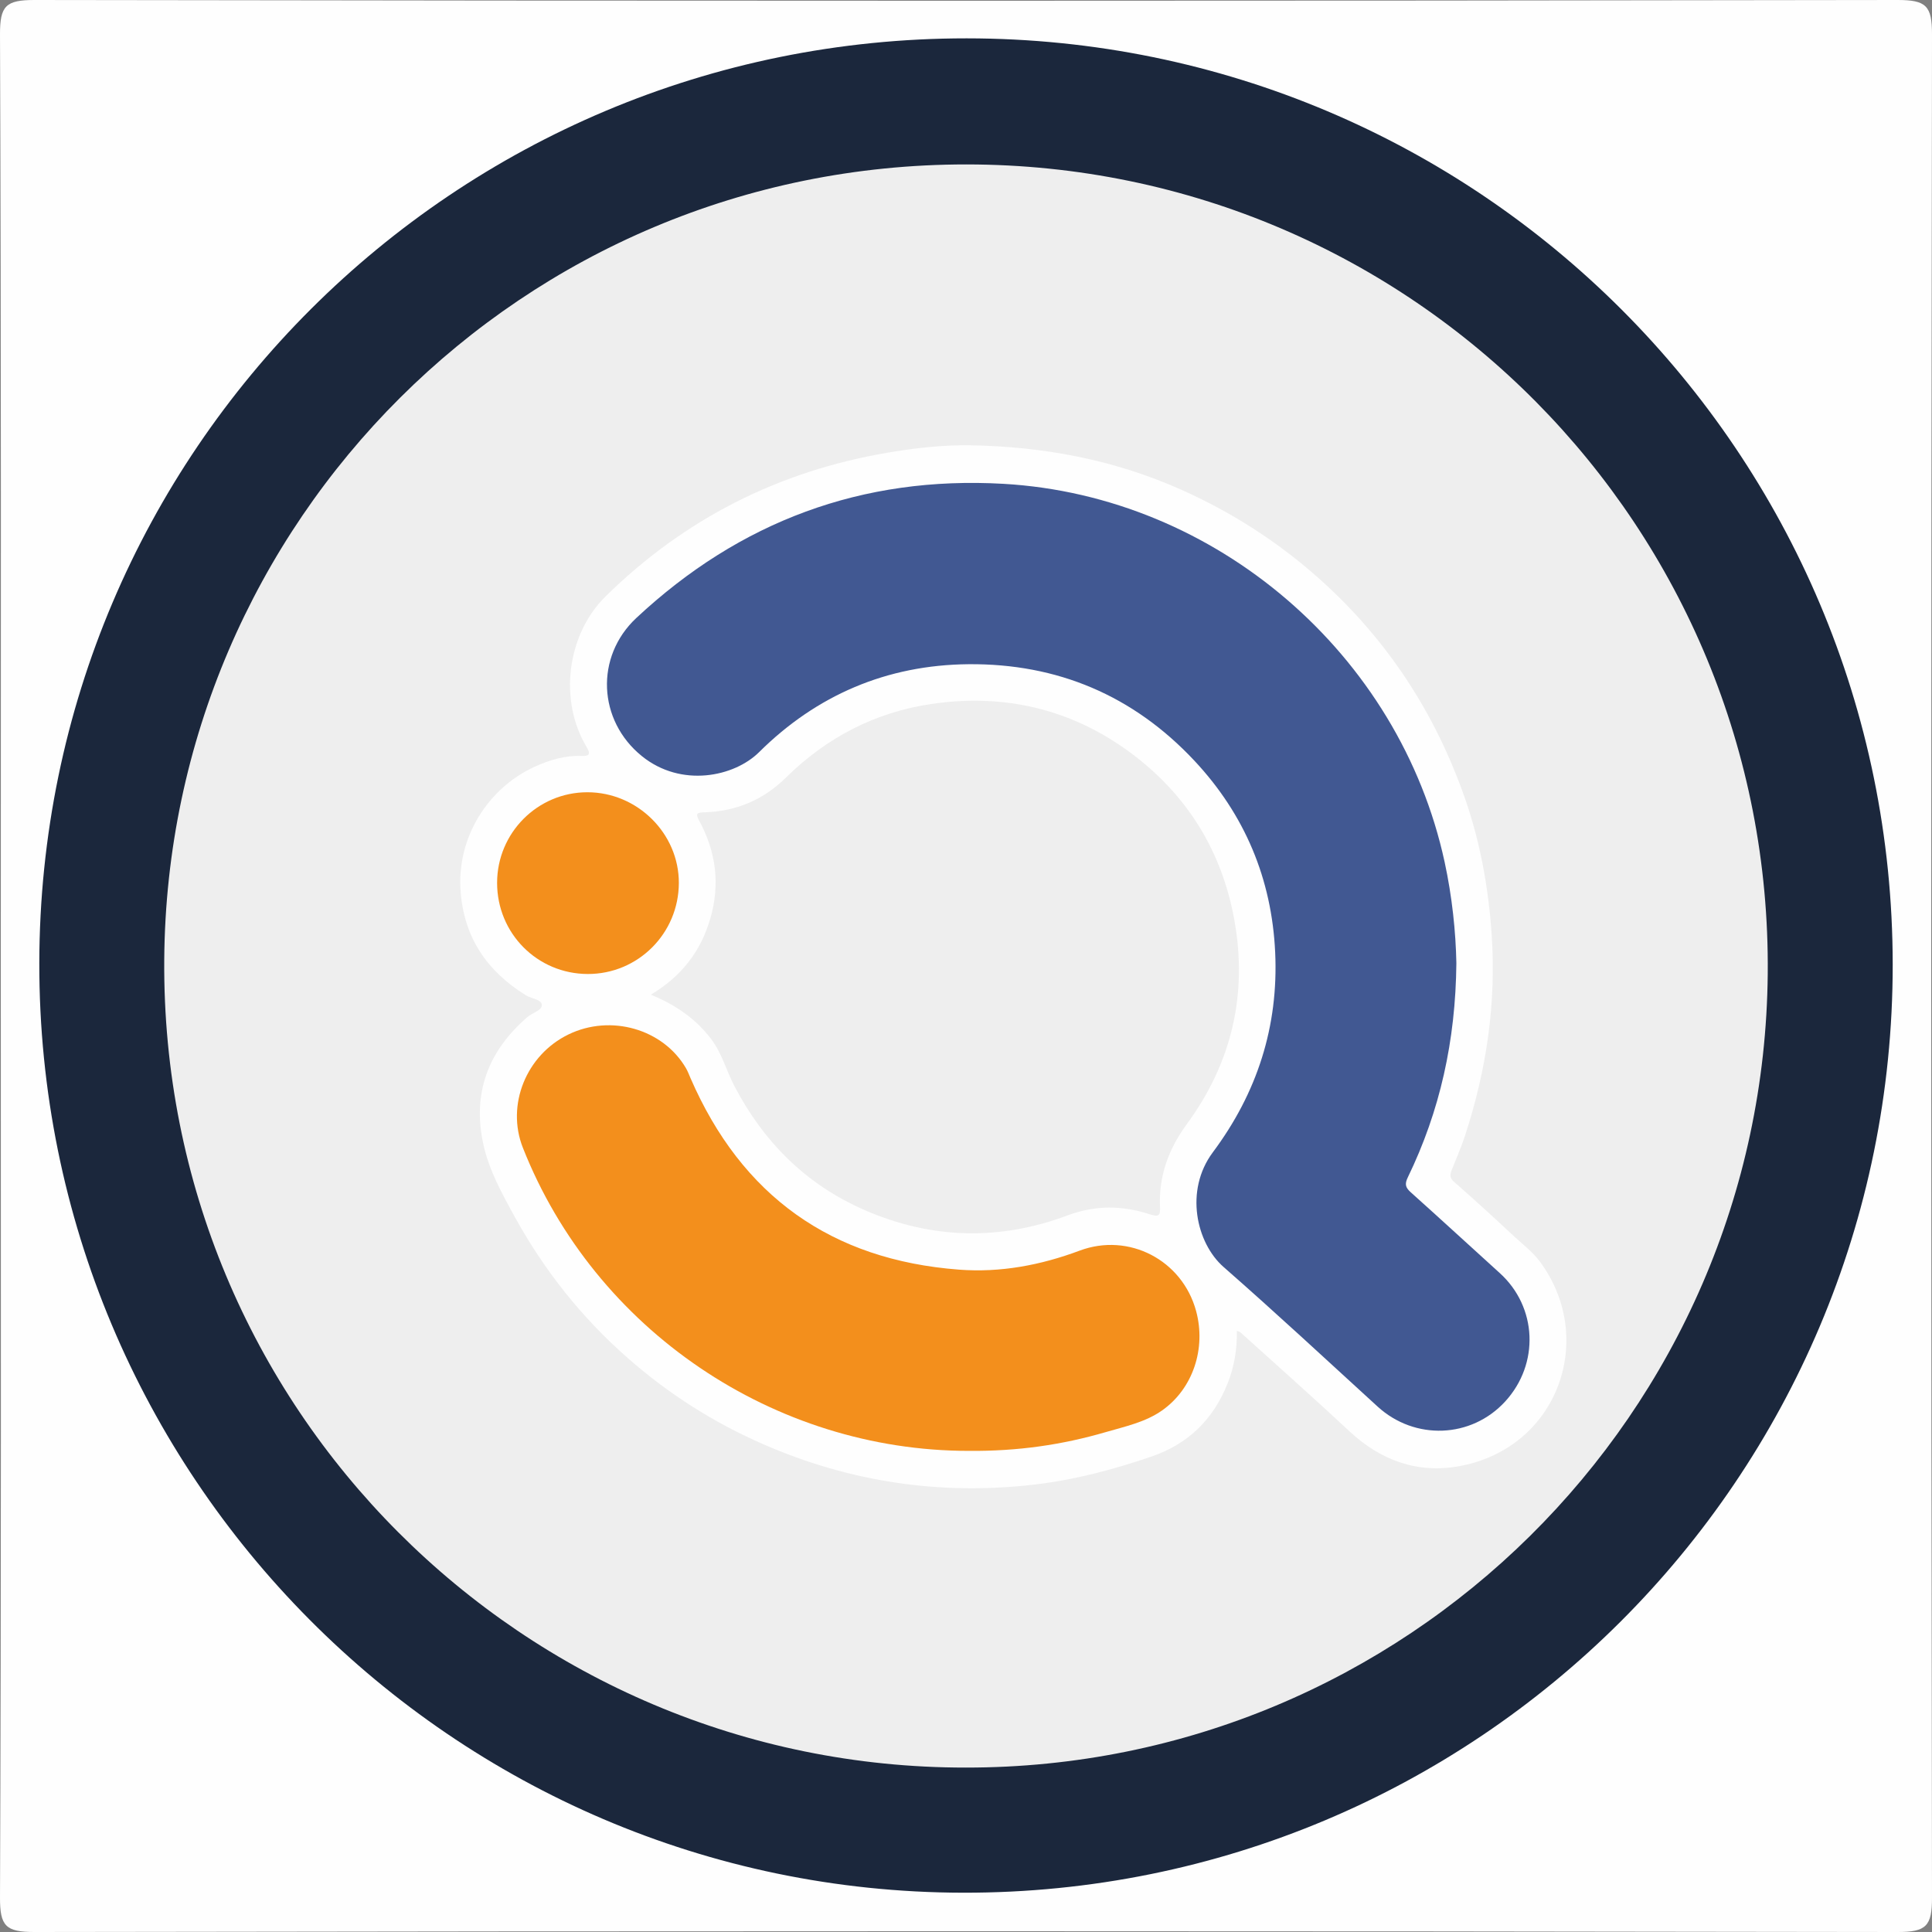
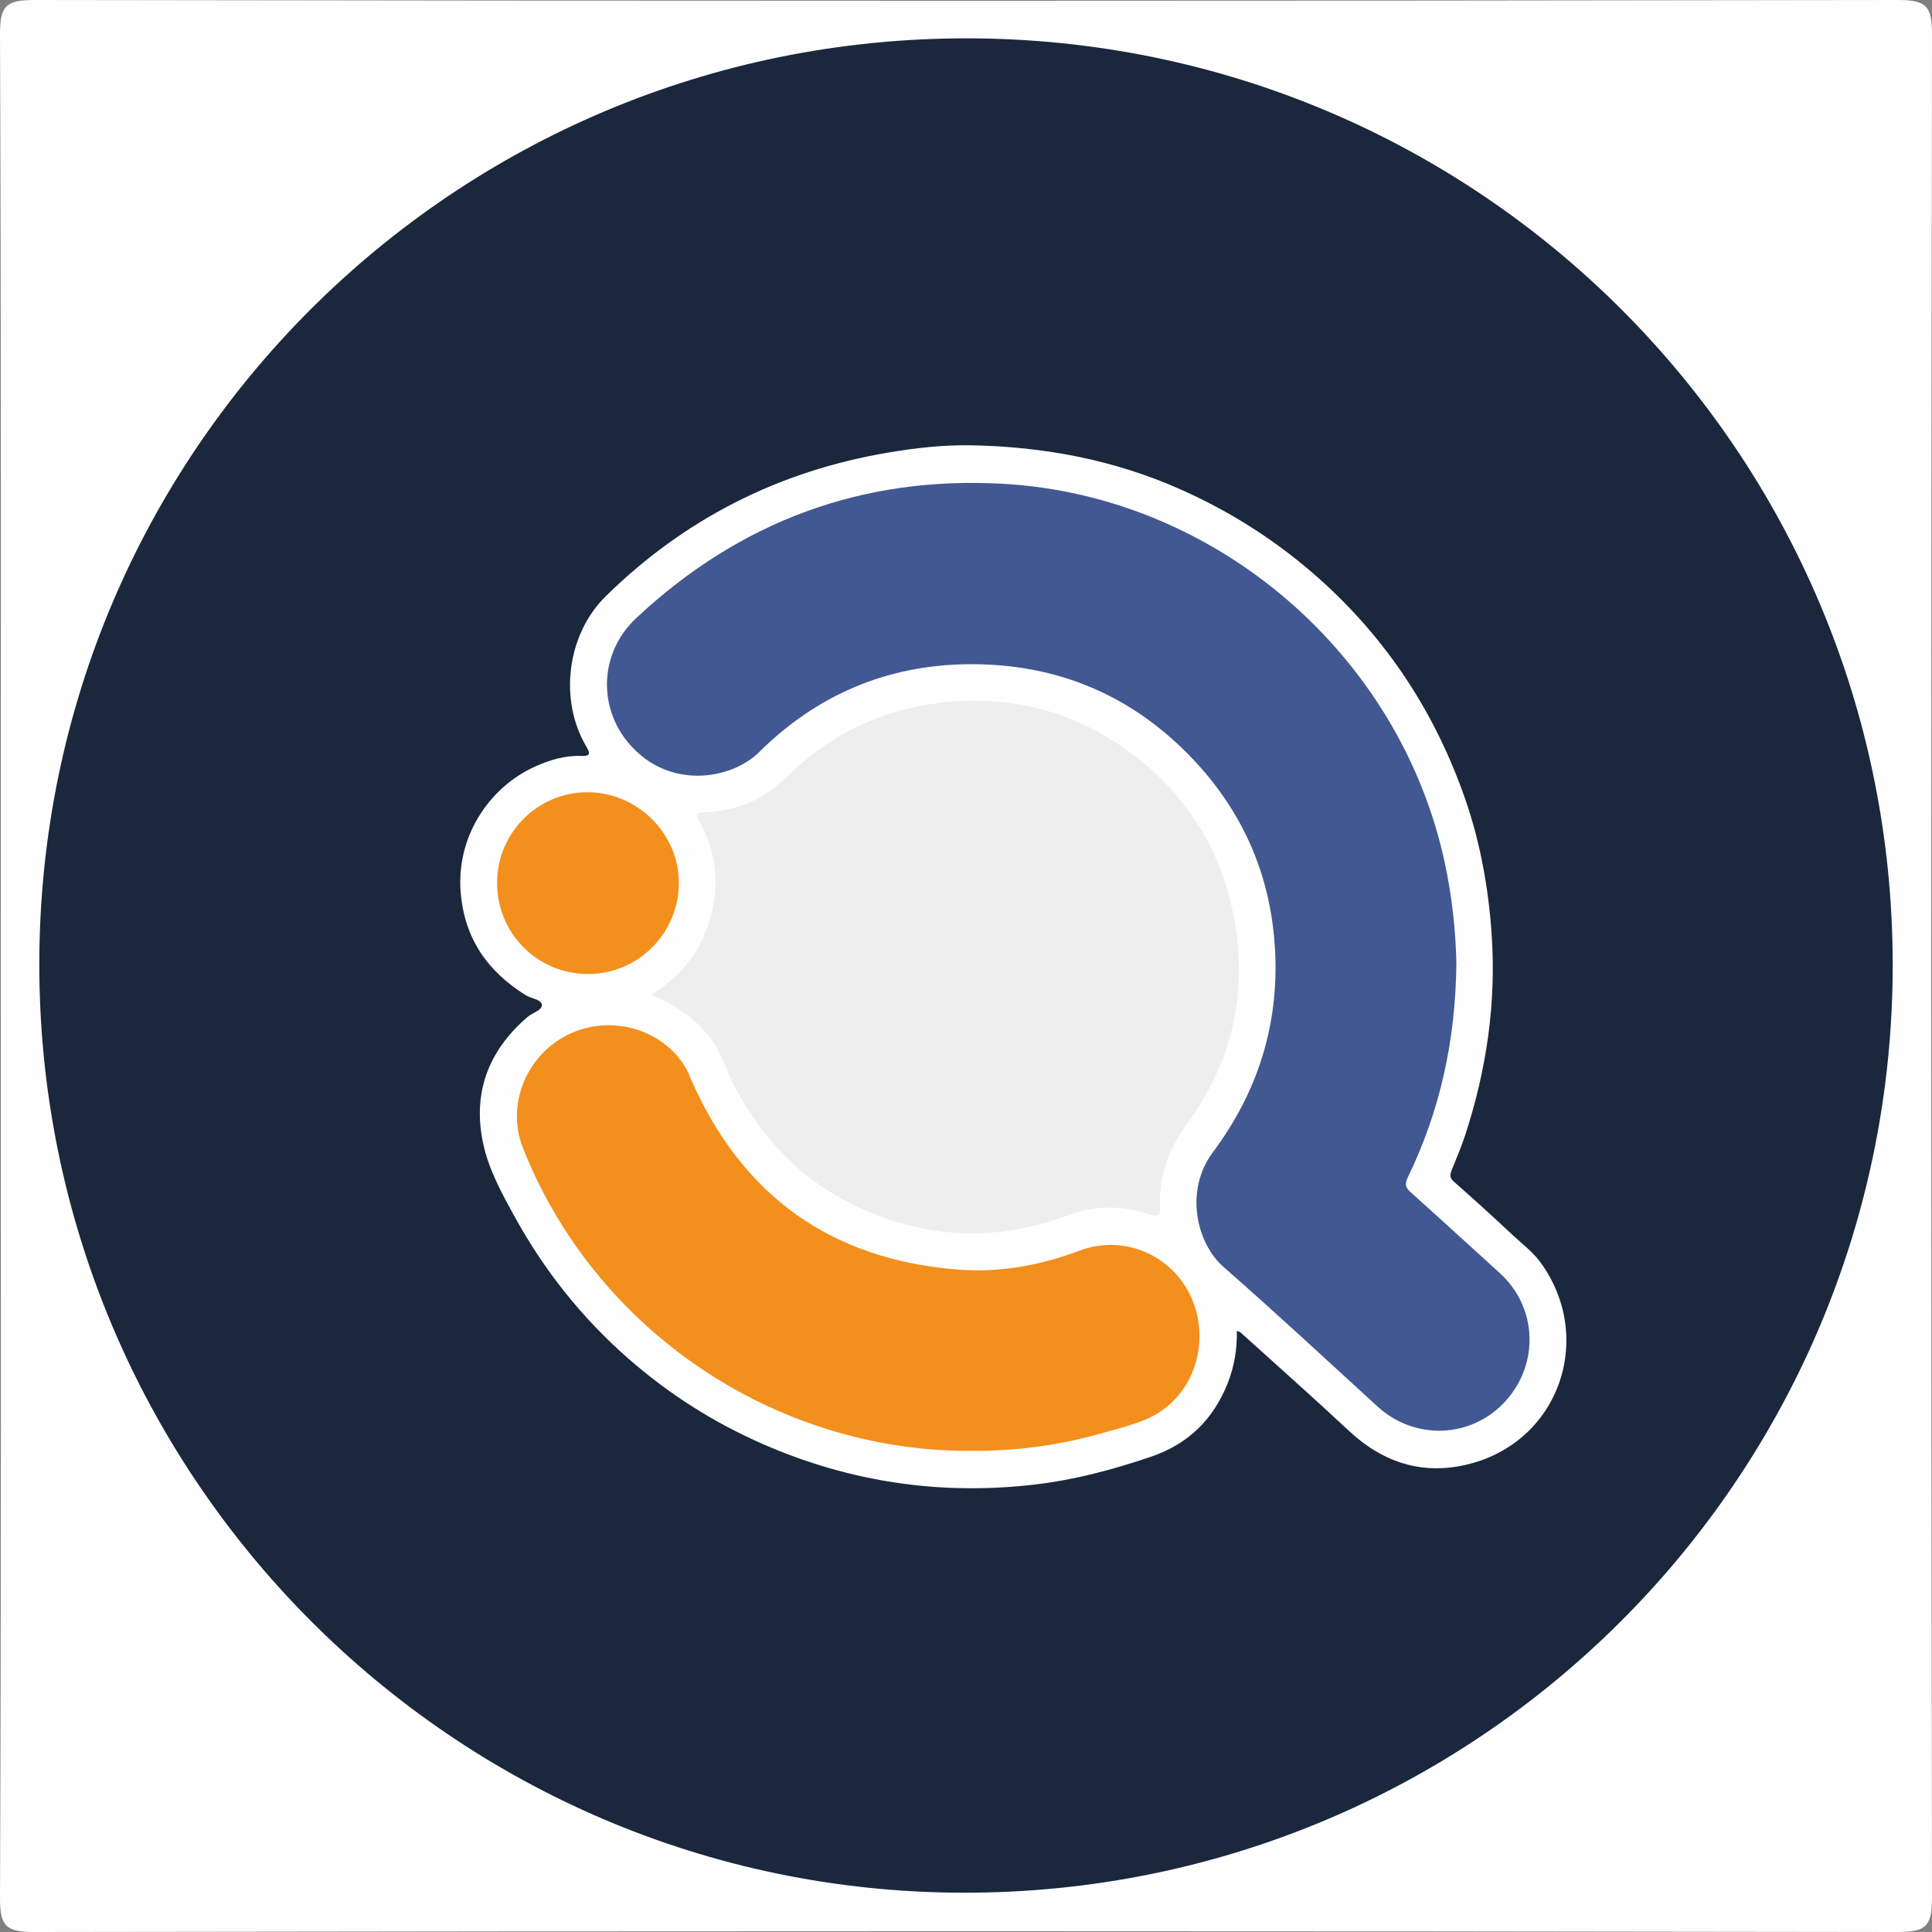
<svg xmlns="http://www.w3.org/2000/svg" version="1.2" baseProfile="tiny-ps" id="Ebene_1" viewBox="0 0 1200 1200" xml:space="preserve">
  <rect x="0" y="0" width="1200" height="1200" fill="#808080" stroke="none" />
  <title>iQuando</title>
  <g>
    <path fill="#FEFEFE" d="M0.509,600c0-192.841,0.306-385.683-0.507-578.52C-0.074,3.59,3.611-0.03,21.492,0   c385.676,0.65,771.354,0.65,1157.029,0C1196.4-0.03,1200.03,3.596,1200,21.478c-0.651,385.68-0.65,771.363,0,1157.043   c0.03,17.878-3.594,21.509-21.477,21.479c-385.676-0.651-771.354-0.65-1157.03,0c-17.877,0.03-21.568-3.585-21.492-21.478   C0.815,985.684,0.509,792.841,0.509,600z" />
    <path fill="#1B273C" d="M600.396,23.82c317.917,0.098,575.073,257.289,575.197,575.276   c0.125,319.051-258.363,577.101-577.477,576.499c-316.981-0.598-574.091-259.311-573.699-577.277   C24.809,280.501,282.25,23.721,600.396,23.82z" />
-     <path fill="#EEEEEE" d="M599.961,1097.872c-274.587,0.291-500.031-223.144-497.947-501.828   c2.033-271.886,222.411-494.037,498.324-493.917c277.118,0.121,500.258,225.569,497.638,502.782   C1095.393,878.413,872.783,1098.084,599.961,1097.872z" />
    <path fill="#FEFEFE" d="M768.231,826.616c0.196,11.495-1.627,22.313-5.723,32.603c-8.885,22.323-24.371,37.648-47.436,45.521   c-23.578,8.048-47.554,14.424-72.251,17.323c-58.373,6.851-114.622-1.433-168.603-24.963   c-30.866-13.454-58.837-31.236-84.162-53.46c-28.701-25.186-51.999-54.508-70.382-87.911   c-7.975-14.492-16.024-29.062-19.522-45.251c-6.824-31.575,3.086-57.771,27.493-78.814c3.097-2.67,9.284-4.166,8.903-7.644   c-0.356-3.255-6.708-3.801-10.182-5.979c-23.486-14.721-37.725-34.894-40.197-63.355c-3.035-34.937,17.609-65.544,45.846-78.422   c9.138-4.167,18.76-7.116,29.022-6.735c4.746,0.176,6.162-0.795,3.317-5.535c-17.394-28.976-12.329-69.888,11.898-93.675   c48.958-48.07,107.366-77.664,175.071-89.151c17.106-2.902,34.329-4.875,51.542-4.581c45.215,0.771,88.999,8.929,130.631,27.491   c31.533,14.059,60.095,32.351,85.876,55.353c42.068,37.533,71.892,83.126,90.418,136.085c9.523,27.222,14.652,55.369,16.671,84.326   c3.006,43.127-3.15,84.737-16.508,125.531c-2.398,7.325-5.533,14.411-8.363,21.594c-1.069,2.714-1.183,4.685,1.509,7.05   c12.524,11,24.86,22.222,37.018,33.627c5.596,5.25,11.781,9.771,16.476,16.143c35.21,47.785,11.044,115.374-49.734,126.788   c-26.171,4.915-49.177-3.347-68.812-21.685c-22.233-20.765-45.023-40.935-67.59-61.343   C770.057,827.185,769.41,827.095,768.231,826.616z" />
    <path fill="#415892" d="M904.579,598.228c-0.469,48.237-10.197,91.899-30.197,133.119c-2.062,4.25-1.325,6.35,1.923,9.26   c18.514,16.587,36.803,33.425,55.225,50.115c23.273,21.084,24.796,56.349,3.381,79.747c-21.032,22.979-56.157,24.293-79.255,3.18   c-31.761-29.031-63.288-58.337-95.653-86.683c-16.962-14.856-24.398-47.521-6.685-71.259   c27.537-36.904,40.833-78.179,38.716-124.125c-2.109-45.775-18.945-85.765-50.247-119.171   c-37.858-40.403-85.041-60.361-140.3-59.858c-50.545,0.46-94.204,19.086-129.997,54.611c-15.446,15.33-48.335,22.247-72.793,2.493   c-27.419-22.145-29.191-61.801-3.448-85.838c64.204-59.95,140.266-88.345,228.039-83.308   c132.032,7.577,246.034,105.779,274.005,234.961C901.951,556.985,904.198,578.733,904.579,598.228z" />
    <path fill="#EEEEEE" d="M404.282,617.824c19.037-11.464,30.883-26.823,36.828-47.044c6.304-21.444,3.646-41.675-6.818-61.023   c-2.382-4.405-1.566-5.064,2.988-5.194c19.796-0.567,36.751-7.617,51.02-21.708c25.047-24.735,55.254-40.403,89.931-45.564   c45.007-6.699,86.93,2.884,123.78,30.122c35.2,26.018,56.978,61.102,64.694,104.202c8.273,46.212-1.721,88.644-29.526,126.564   c-11.268,15.367-17.495,32.136-16.679,51.237c0.223,5.209-0.332,6.771-6.239,4.839c-16.997-5.557-33.785-5.855-51.176,0.653   c-42.263,15.815-84.507,14.809-126.088-3.316c-36.296-15.821-62.613-42.185-80.821-76.939c-5.01-9.562-7.673-20.231-14.331-29.083   C432.288,632.862,419.822,624.232,404.282,617.824z" />
-     <path fill="#F38F1C" d="M601.695,901.163c-120.916,0-232.278-75.079-276.937-188.296c-10.467-26.536,2.051-57.608,28.347-70.362   c26.251-12.732,58.743-3.419,72.963,20.966c1.146,1.966,1.938,4.142,2.85,6.24c31.761,73.062,87.383,112.88,166.795,118.894   c25.736,1.949,50.735-2.792,74.903-11.822c30.521-11.404,63.719,5.833,72.312,37.529c6.285,23.183-1.895,48.237-21.195,61.783   c-10.335,7.254-22.909,9.915-34.889,13.406C659.835,897.373,632.234,901.439,601.695,901.163z" />
+     <path fill="#F38F1C" d="M601.695,901.163c-120.916,0-232.278-75.079-276.937-188.296c-10.467-26.536,2.051-57.608,28.347-70.362   c26.251-12.732,58.743-3.419,72.963,20.966c1.146,1.966,1.938,4.142,2.85,6.24c31.761,73.062,87.383,112.88,166.795,118.894   c25.736,1.949,50.735-2.792,74.903-11.822c30.521-11.404,63.719,5.833,72.312,37.529c6.285,23.183-1.895,48.237-21.195,61.783   c-10.335,7.254-22.909,9.915-34.889,13.406C659.835,897.373,632.234,901.439,601.695,901.163" />
    <path fill="#F38F1C" d="M308.76,548.318c0.027-31.004,25.119-56.198,56.008-56.234c31.105-0.037,56.973,25.609,56.874,56.386   c-0.101,31.339-25.4,56.584-56.615,56.494C333.71,604.873,308.732,579.728,308.76,548.318z" />
  </g>
</svg>